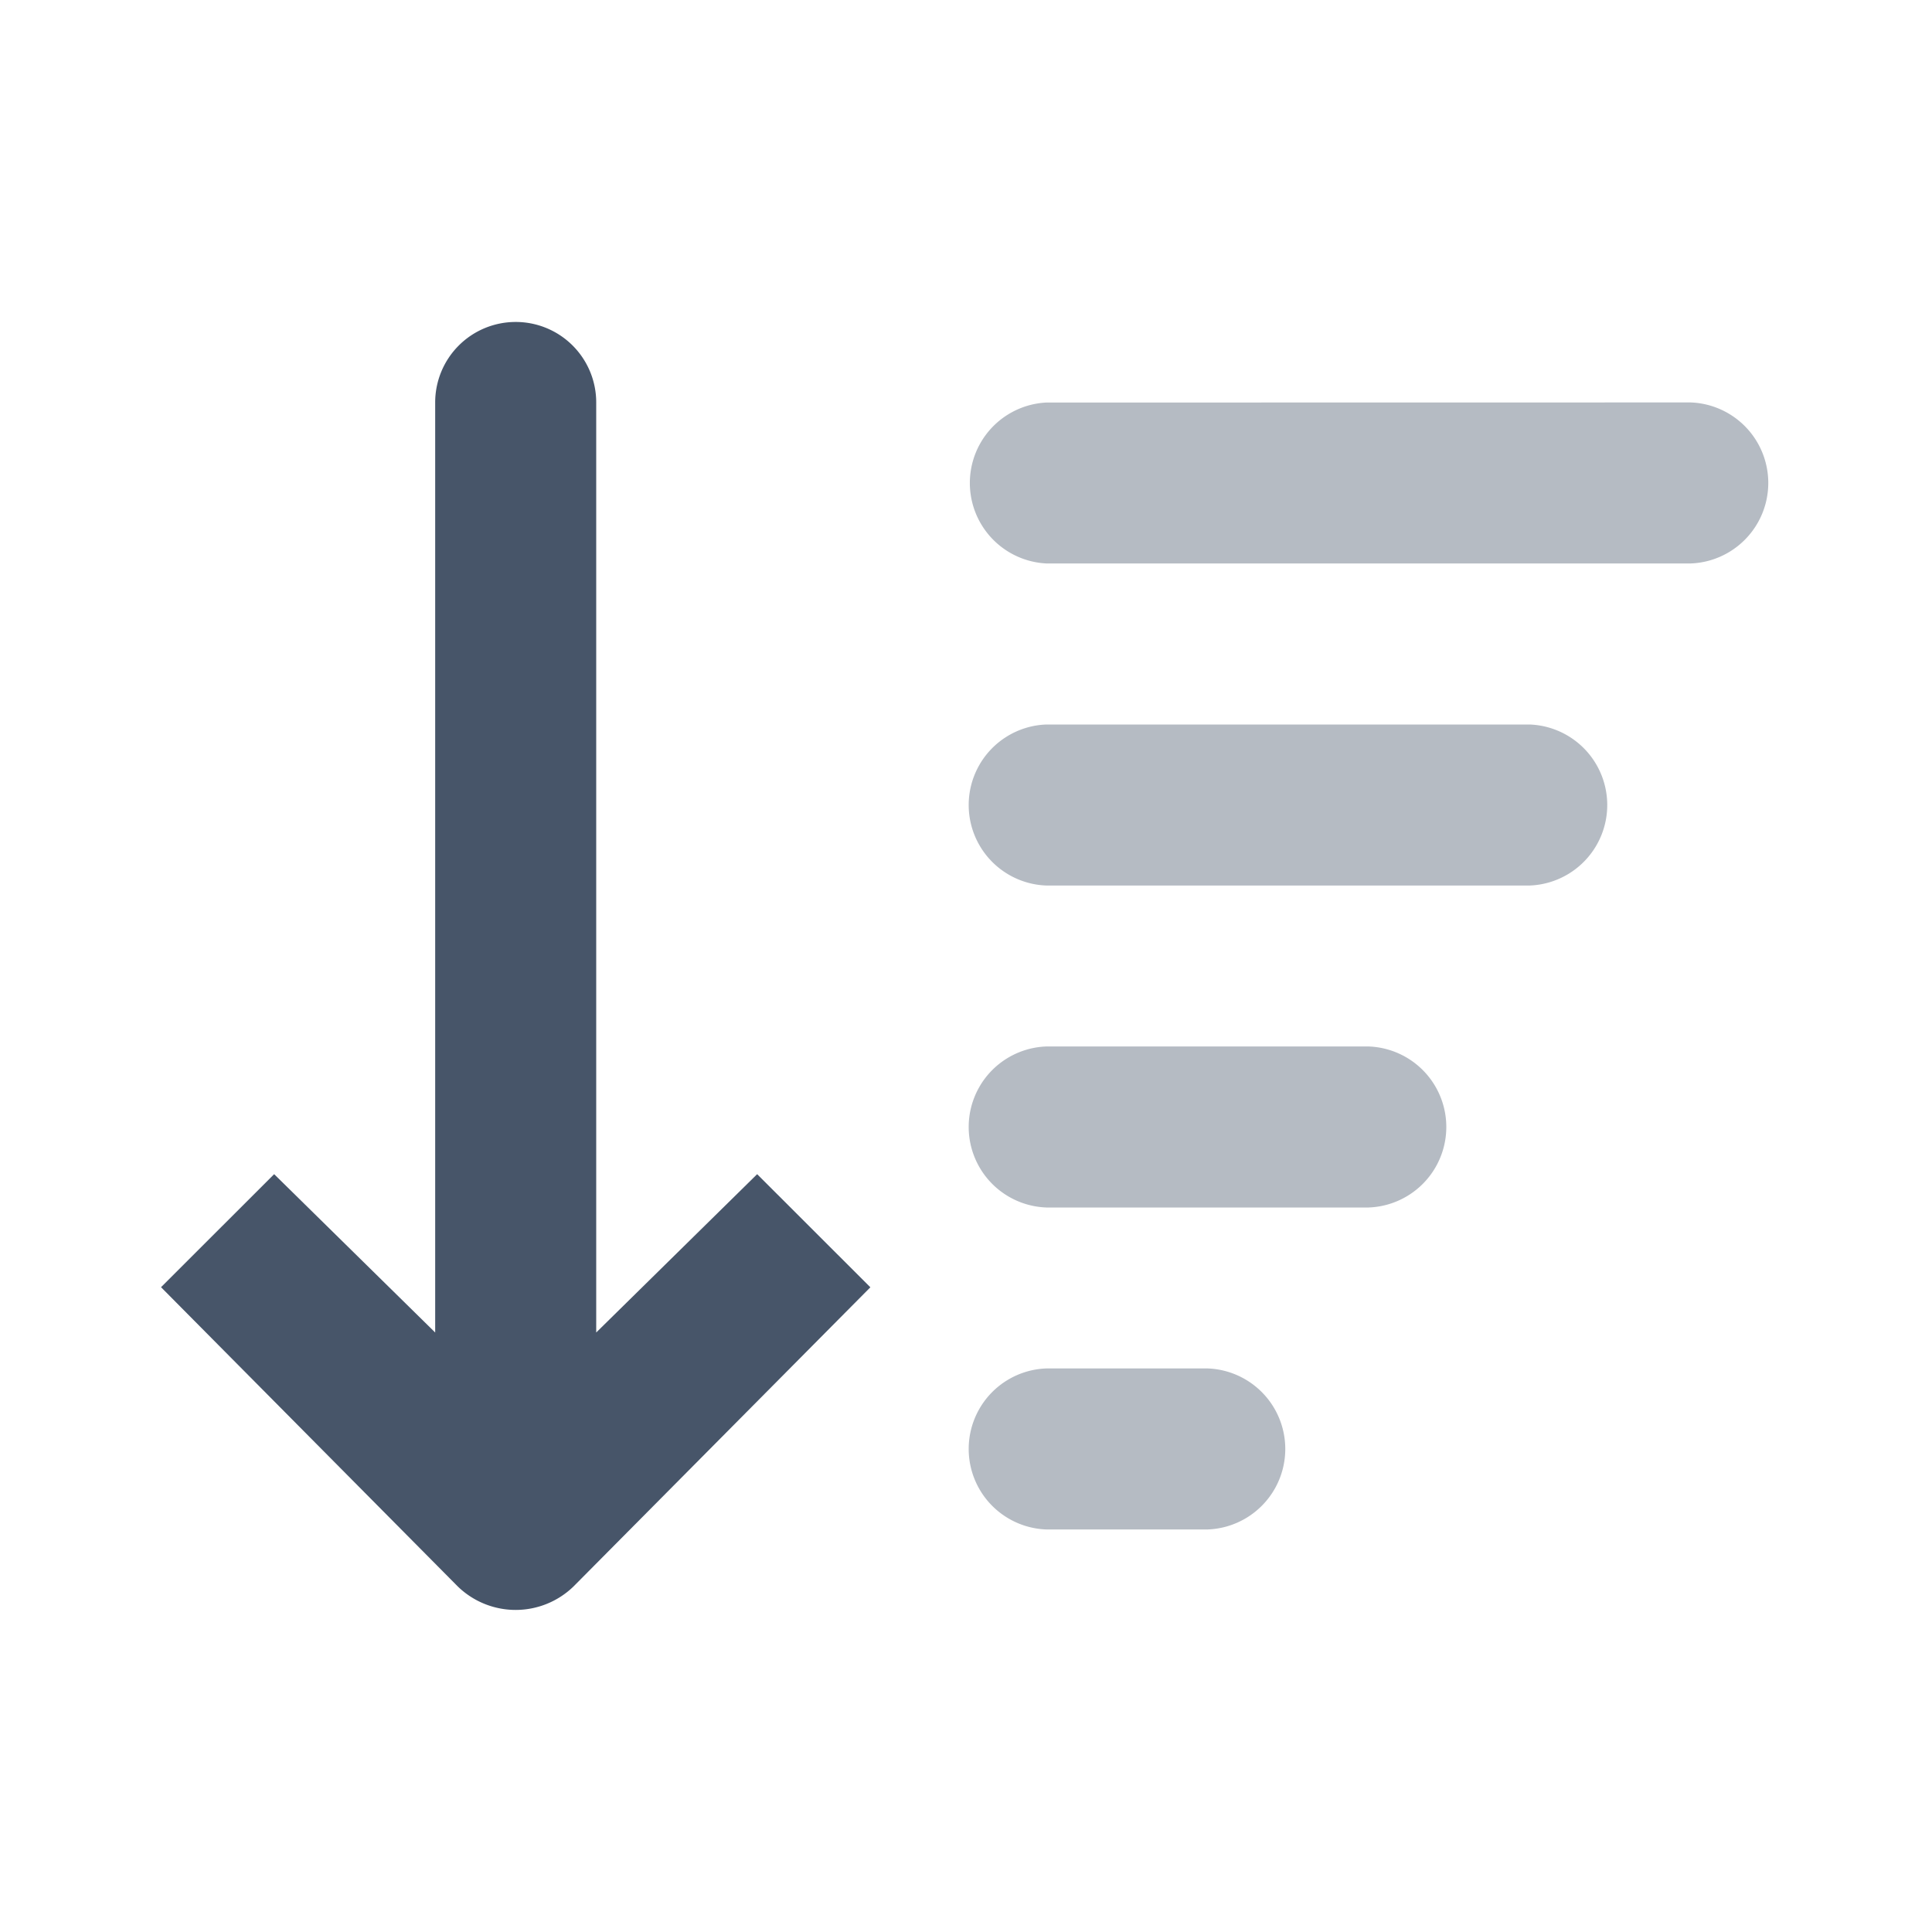
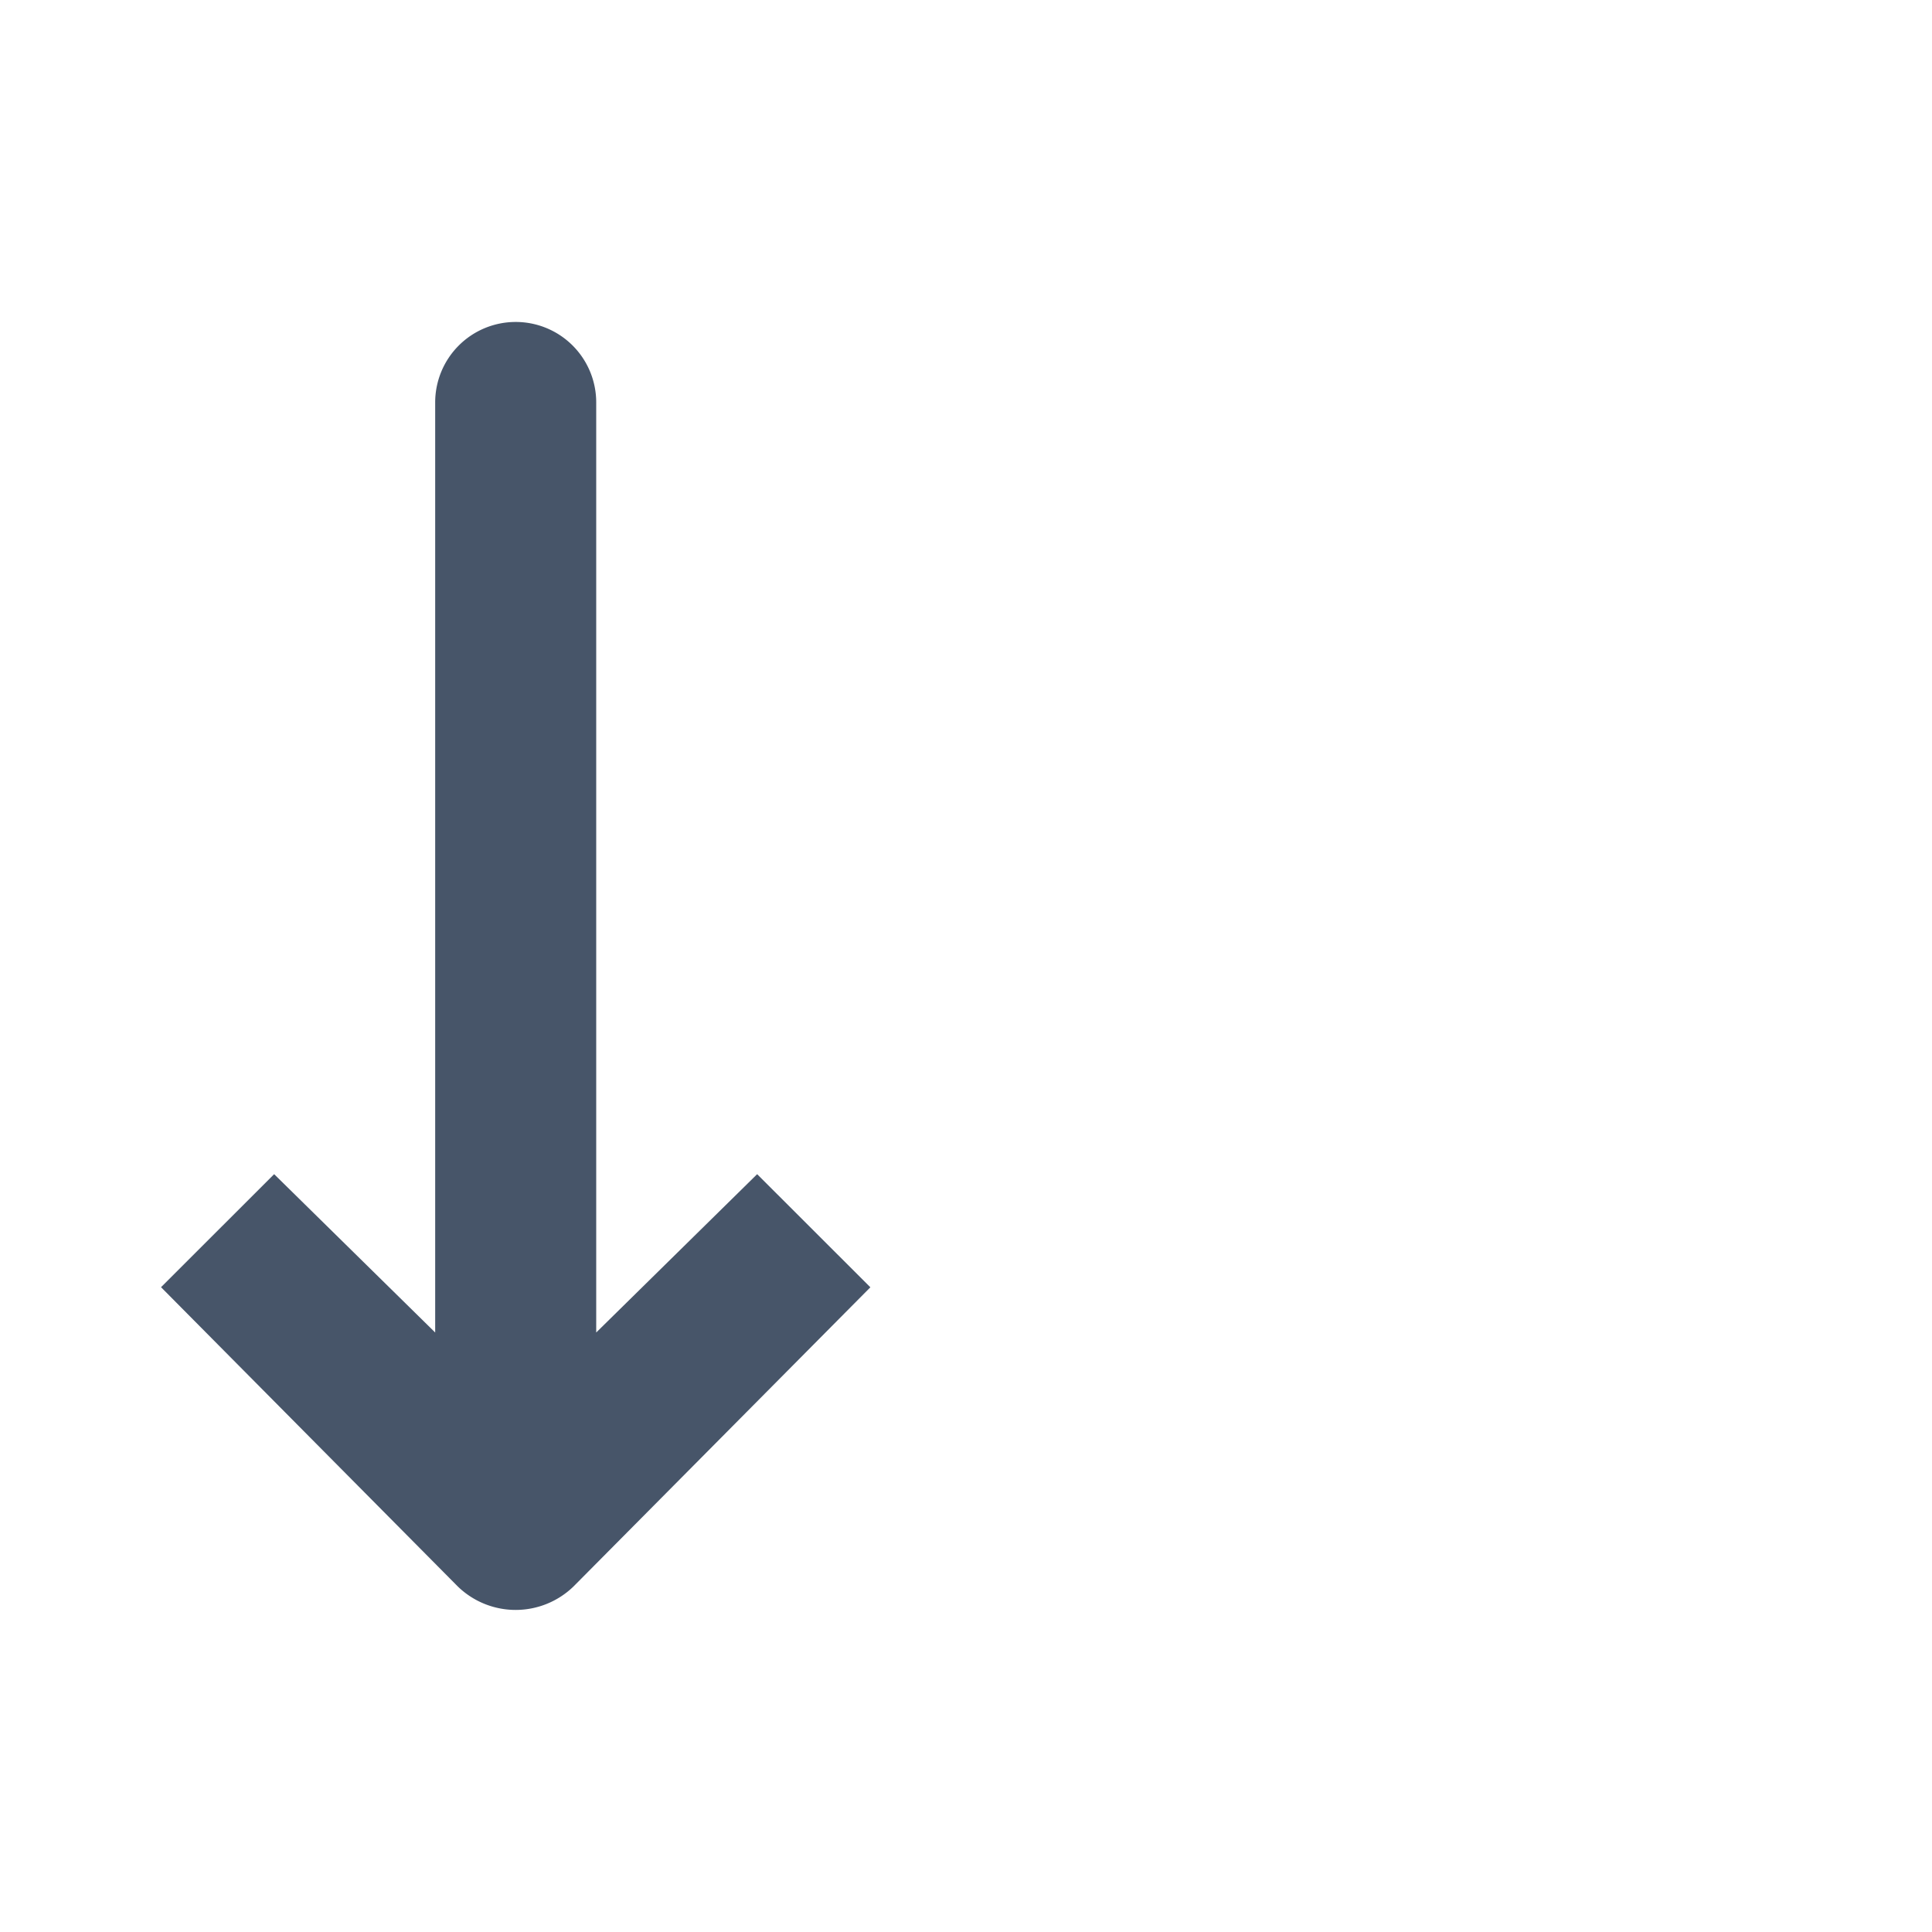
<svg xmlns="http://www.w3.org/2000/svg" width="20" height="20" fill="none" viewBox="0 0 20 20">
-   <path fill="#475569" fill-opacity=".4" d="M10.833 4.167a.834.834 0 0 0 0 1.666H17.5a.834.834 0 0 0 0-1.667zm0 3.333a.834.834 0 0 0 0 1.667h5a.834.834 0 0 0 0-1.667zm0 3.333a.834.834 0 0 0 0 1.667h3.334a.834.834 0 0 0 0-1.667zm0 3.333a.834.834 0 0 0 0 1.667H12.5a.834.834 0 0 0 0-1.667z" />
  <path fill="#475569" d="M5.338 3.333a.833.833 0 0 0-.833.833v9.628l-1.667-1.639-1.171 1.17 3.072 3.098a.86.86 0 0 0 1.198 0l3.073-3.097-1.172-1.171-1.666 1.639V4.166a.833.833 0 0 0-.834-.833" />
</svg>